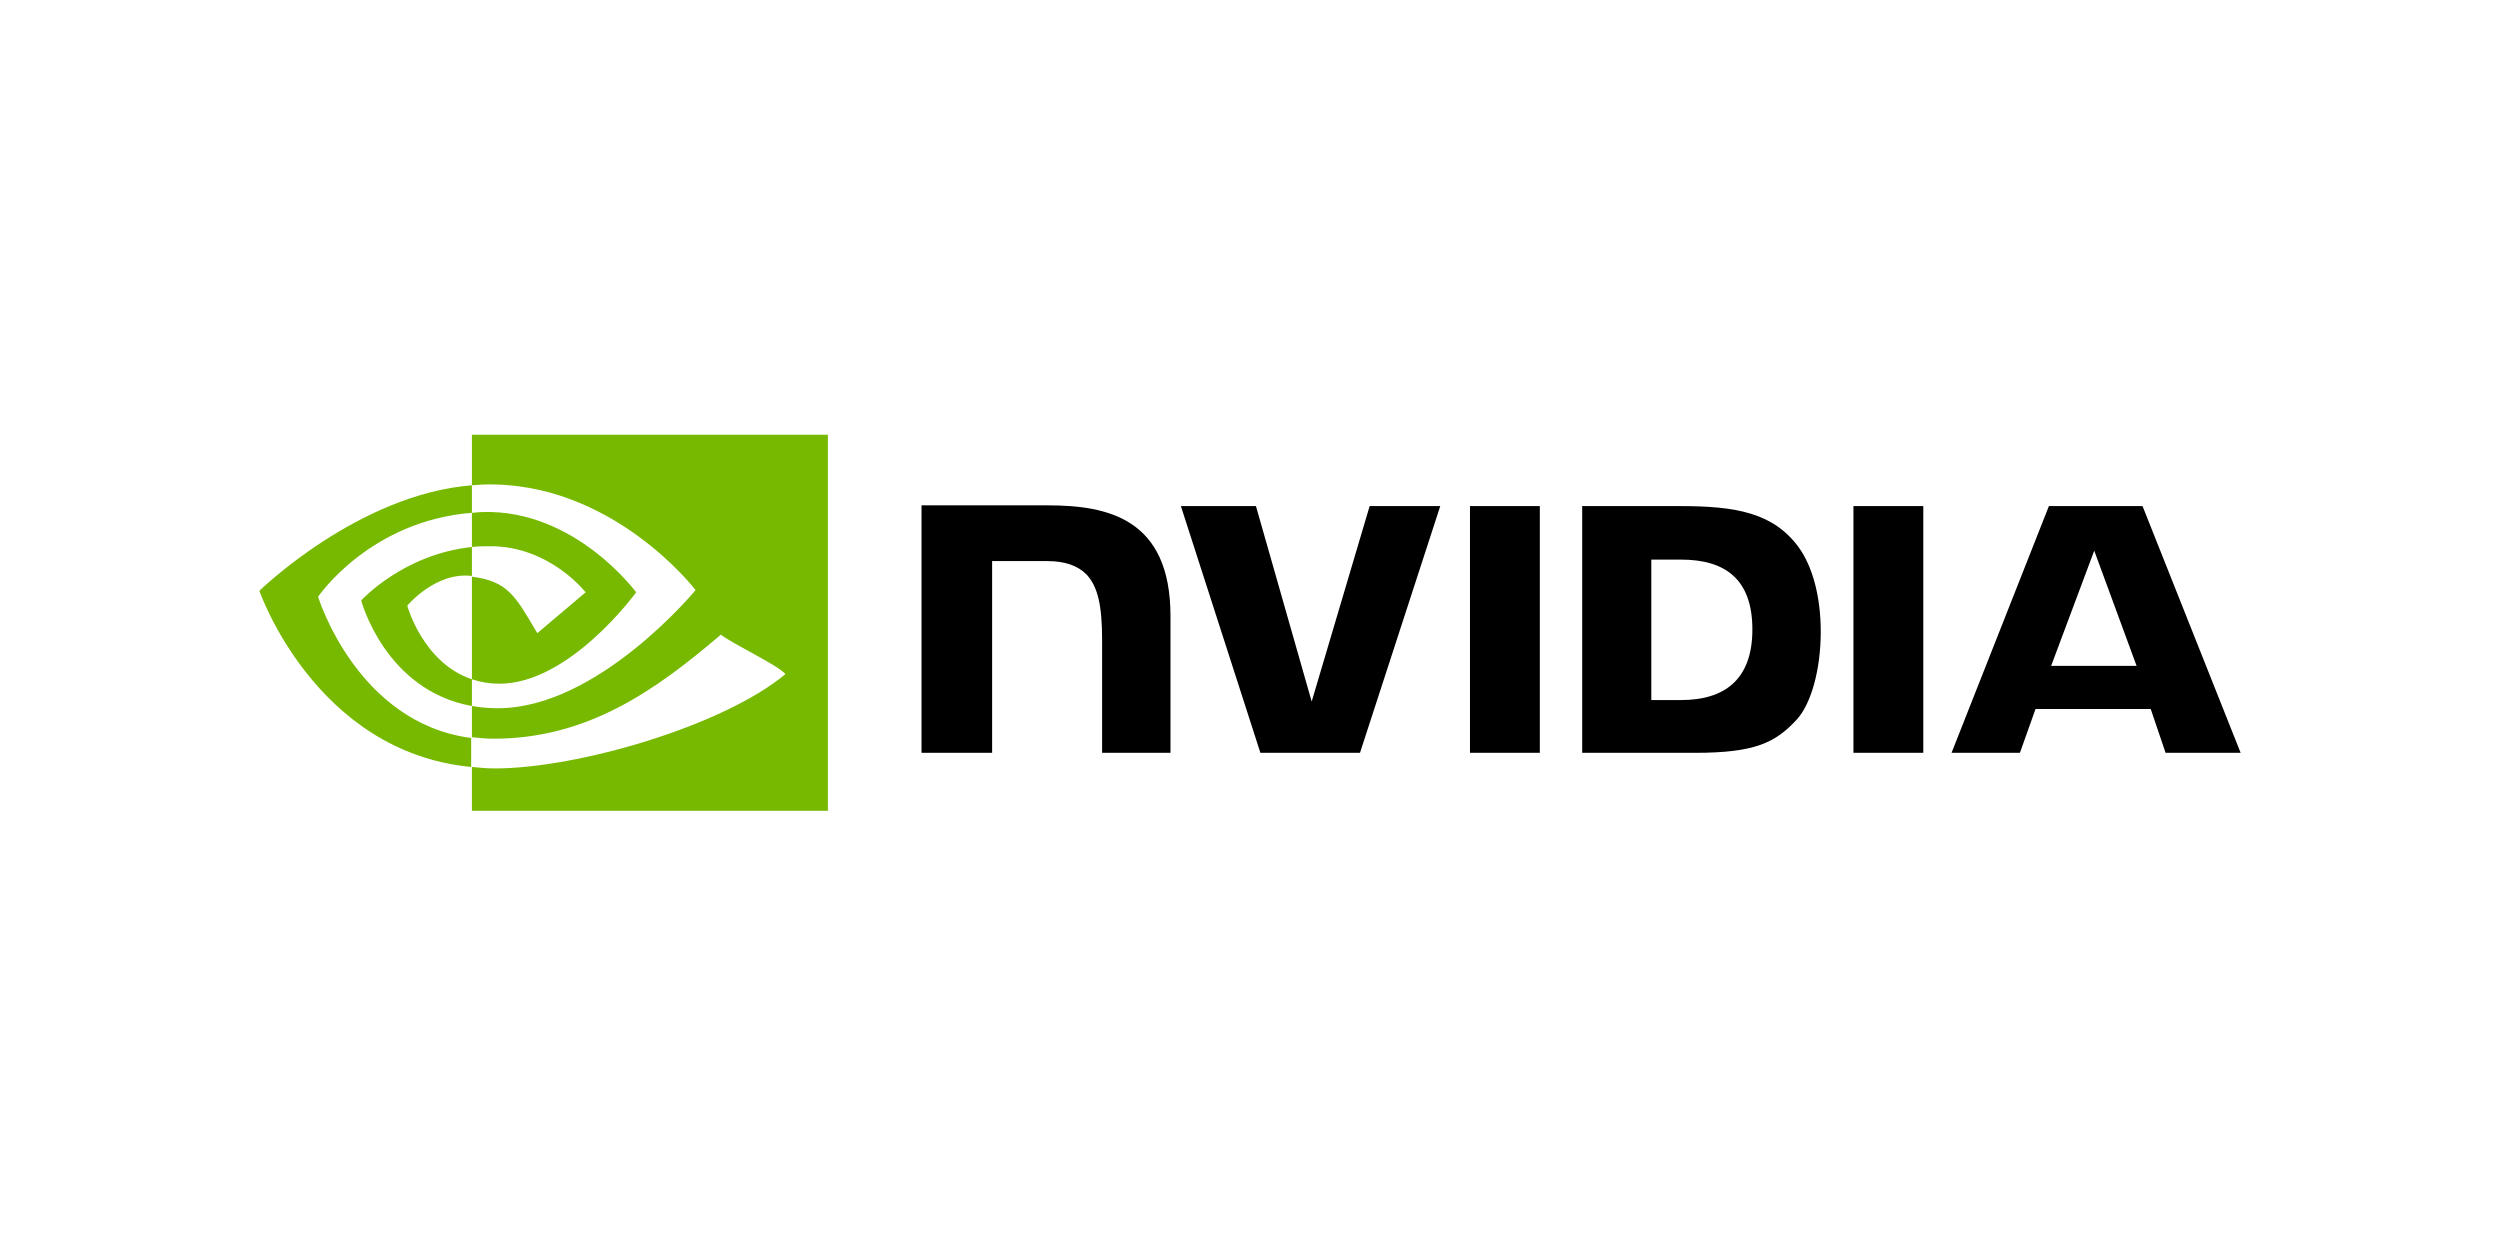
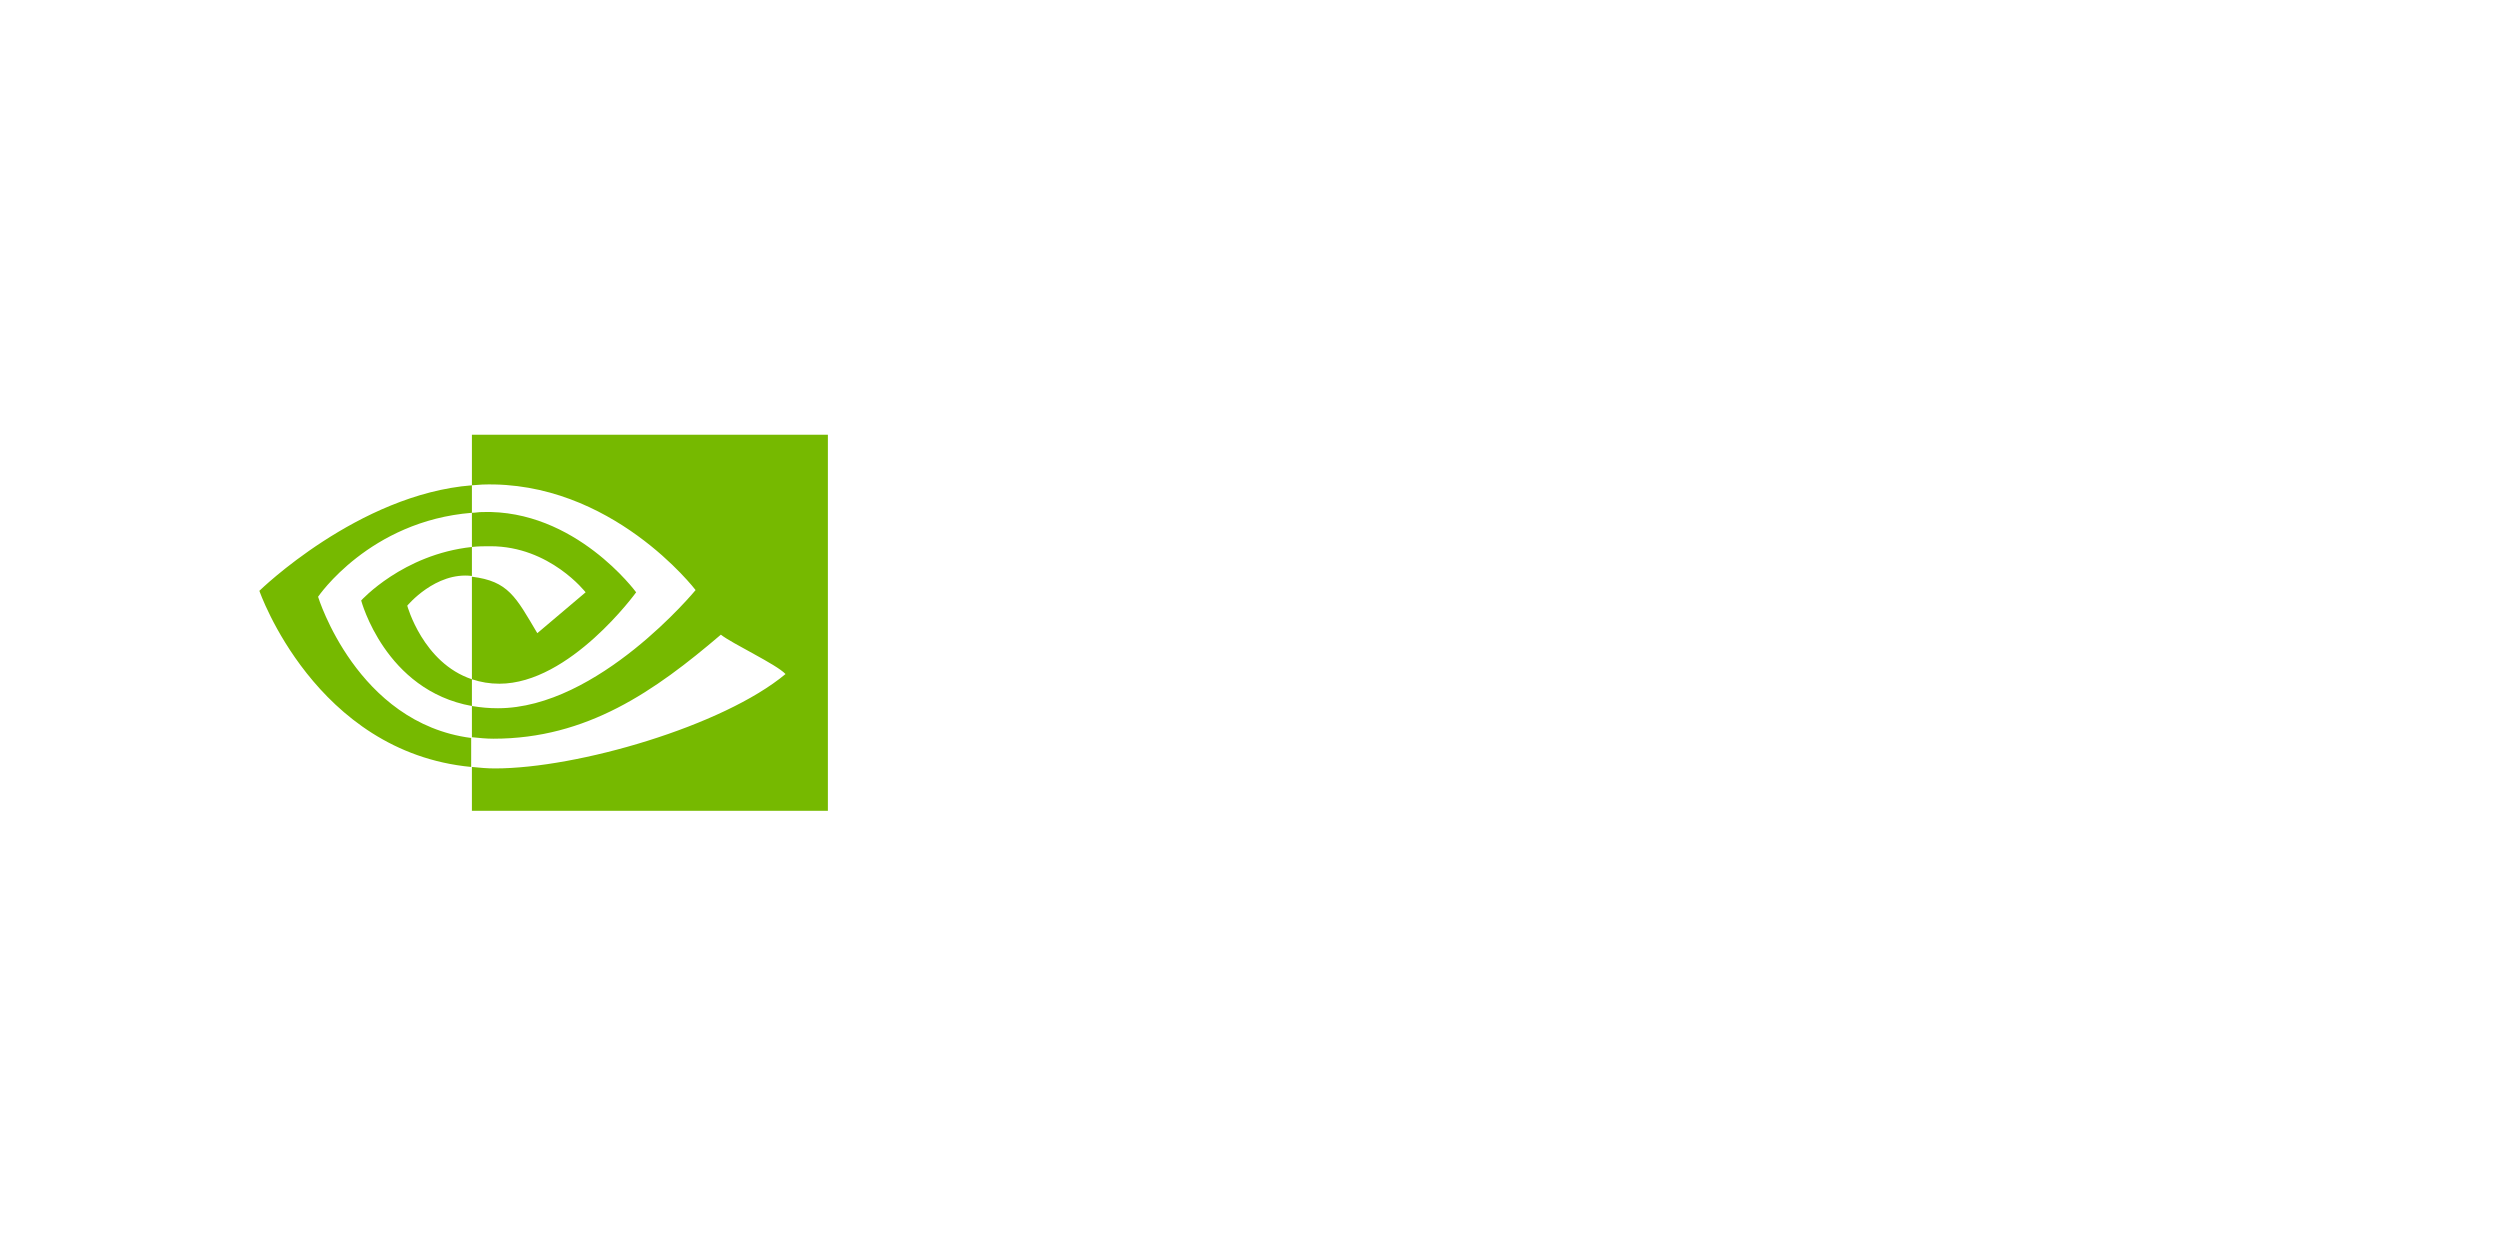
<svg xmlns="http://www.w3.org/2000/svg" enable-background="new 0 0 336.4 167.6" viewBox="0 0 336.4 167.6">
-   <path d="m197.8 68.1v33.2h9.4v-33.2zm-73.8-.1v33.3h9.5v-25.8h7.4c2.4 0 4.1.6 5.3 1.8 1.5 1.6 2.1 4.1 2.1 8.8v15.2h9.2v-18.4c0-13.1-8.4-14.9-16.5-14.9zm88.9.1v33.2h15.2c8.1 0 10.8-1.4 13.6-4.4 2-2.1 3.3-6.8 3.3-11.9 0-4.7-1.1-8.8-3-11.4-3.4-4.6-8.4-5.5-15.9-5.5zm9.3 7.2h4c5.9 0 9.6 2.6 9.6 9.4s-3.8 9.5-9.6 9.5h-4zm-37.9-7.2-7.8 26.3-7.5-26.3h-10.1l10.7 33.2h13.4l10.8-33.2zm65.1 33.2h9.4v-33.2h-9.4zm26.3-33.2-13.1 33.2h9.2l2.1-5.9h15.5l2 5.9h10.1l-13.2-33.2zm6.1 6 5.7 15.5h-11.5z" />
  <path d="m63.5 73.6v-4.6c.5 0 .9-.1 1.4-.1 12.5-.4 20.7 10.8 20.7 10.8s-8.9 12.3-18.4 12.3c-1.3 0-2.5-.2-3.7-.6v-13.8c4.9.6 5.9 2.7 8.8 7.6l6.5-5.5s-4.8-6.2-12.8-6.2c-.8 0-1.7 0-2.5.1m0-15.1v6.8l1.4-.1c17.4-.6 28.7 14.2 28.7 14.2s-13.1 15.9-26.6 15.9c-1.2 0-2.3-.1-3.5-.3v4.2c1 .1 1.9.2 2.9.2 12.6 0 21.7-6.4 30.6-14 1.5 1.2 7.5 4 8.7 5.3-8.4 7-28 12.7-39.1 12.7-1.1 0-2.1-.1-3.1-.2v5.9h47.9v-50.6zm0 32.9v3.6c-11.7-2.1-14.9-14.2-14.9-14.2s5.6-6.2 14.9-7.2v3.9c-4.9-.6-8.7 4-8.7 4s2.1 7.7 8.7 9.9m-20.7-11.1s6.9-10.2 20.7-11.3v-3.7c-15.3 1.2-28.6 14.2-28.6 14.2s7.5 21.7 28.5 23.7v-3.9c-15.4-2-20.6-19-20.6-19z" fill="#76b900" />
</svg>